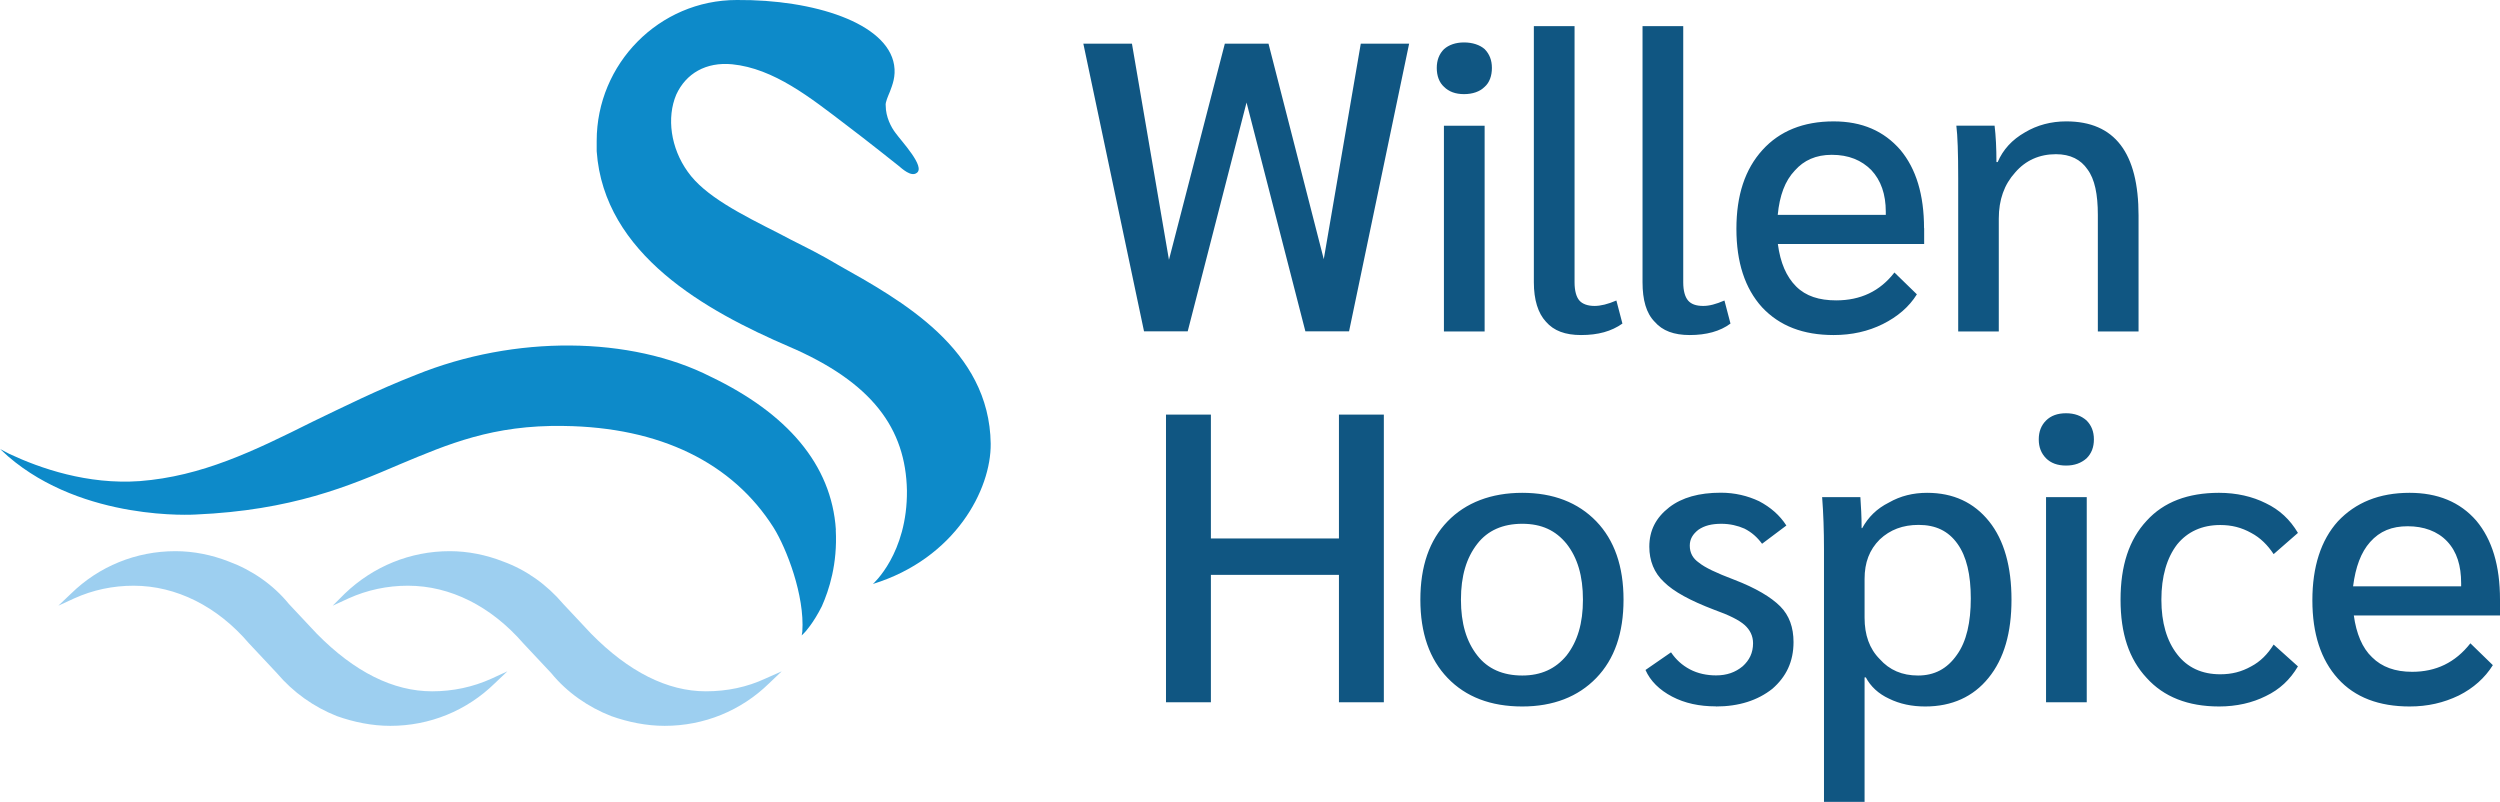
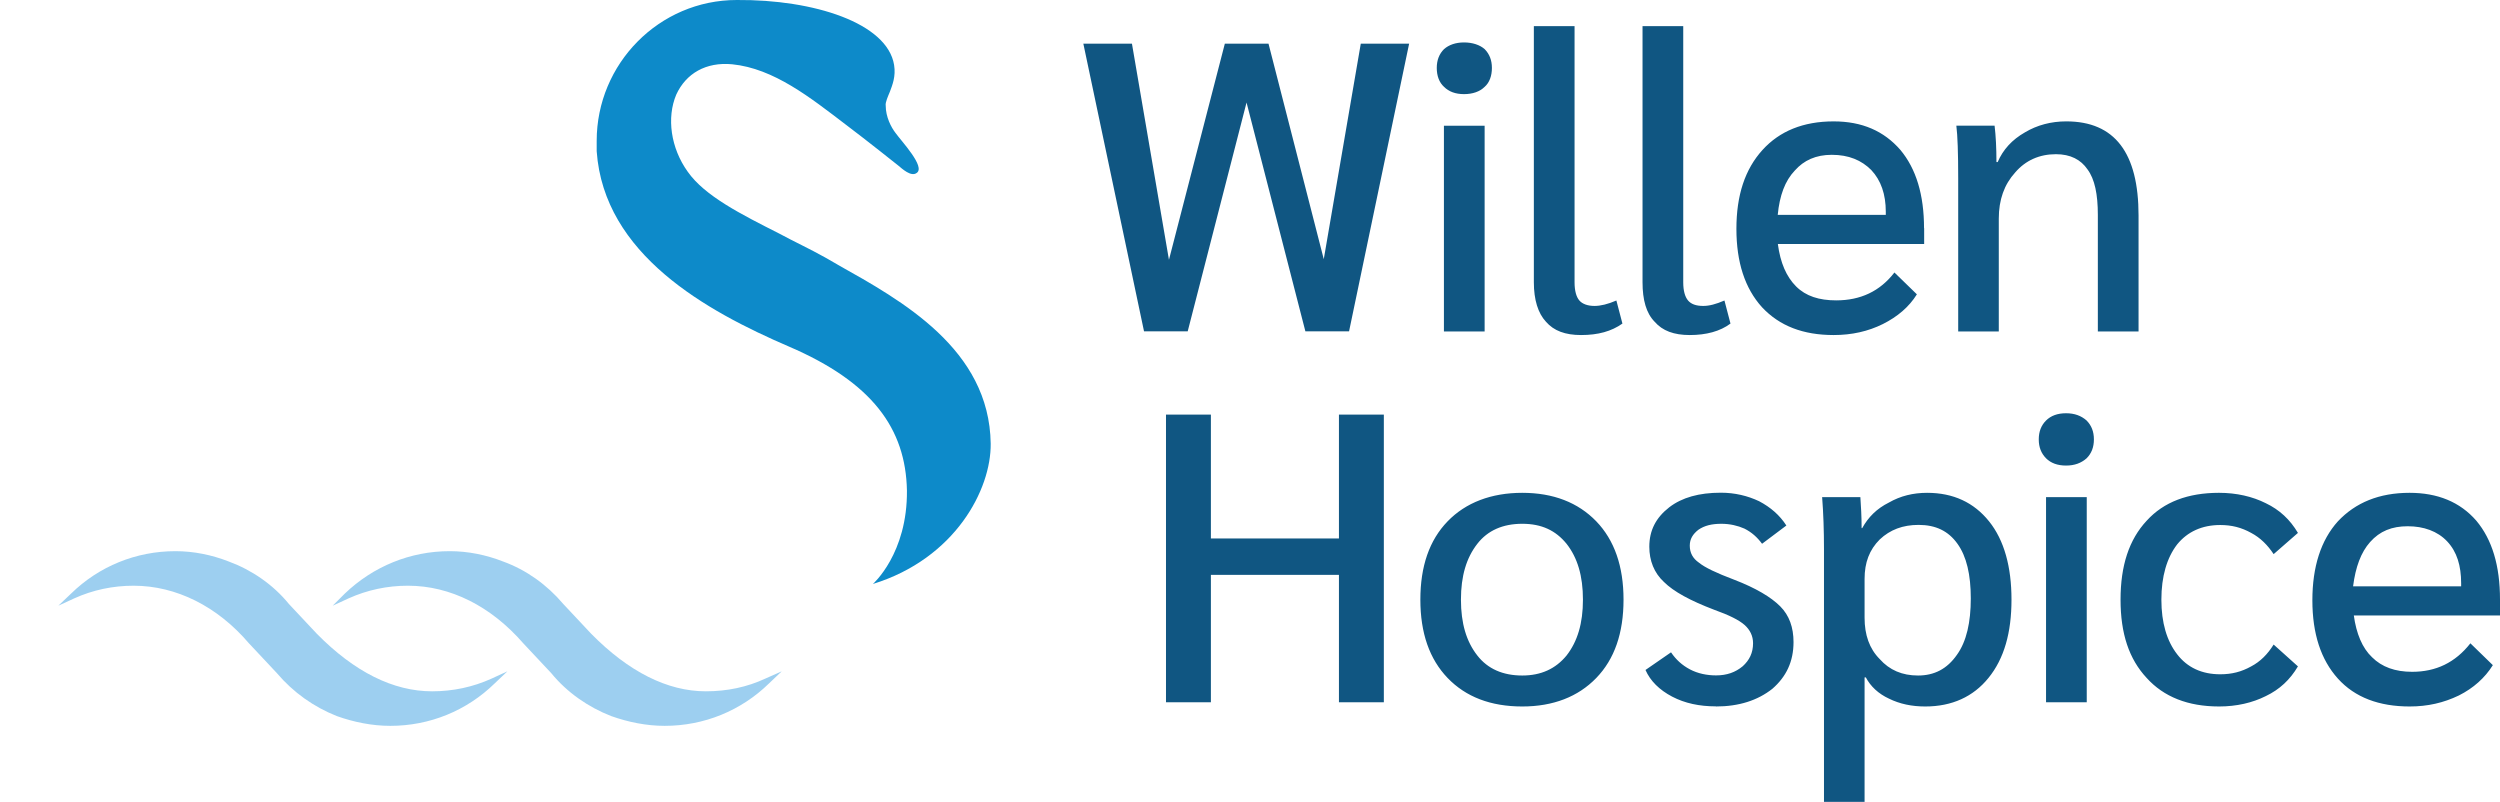
<svg xmlns="http://www.w3.org/2000/svg" id="Layer_2" data-name="Layer 2" viewBox="0 0 202.66 65">
  <defs>
    <style>
      .cls-1 {
        fill: #105682;
      }

      .cls-2 {
        fill: #9dcff0;
      }

      .cls-3 {
        fill: #0d8ac9;
      }
    </style>
  </defs>
  <g id="Layer_1-2" data-name="Layer 1">
    <g>
      <path class="cls-3" d="M67.9,21.45l-1.03-.59c-1.23-.69-2.51-1.28-3.69-1.92-3.1-1.57-6.05-3.05-7.43-5.02-1.38-1.92-1.72-4.38-.93-6.25.79-1.72,2.41-2.66,4.53-2.46,3.39.34,6.35,2.71,9.25,4.92,1.57,1.18,4.23,3.3,4.23,3.3.3.25,1.03.93,1.48.59.74-.49-1.23-2.56-1.72-3.25-.34-.44-.79-1.28-.79-2.21-.05-.25.2-.79.34-1.13.2-.54.49-1.23.34-2.16C71.93,1.87,65.98-.05,59.73,0,53.43,0,48.37,5.17,48.37,11.42v.84c.59,8.36,8.86,12.94,15.6,15.84,6.74,2.9,9.45,6.64,9.55,11.66.05,5.12-2.76,7.58-2.76,7.58,6.69-2.07,9.59-7.68,9.55-11.37-.1-7.68-7.23-11.61-12.4-14.51Z" />
      <g>
-         <path class="cls-3" d="M67.75,42.95c.15,2.76-.54,4.87-1.13,6.2-.69,1.38-1.38,2.12-1.43,2.16l-.2.2.05-.3c.2-2.95-1.28-6.74-2.31-8.41-3.35-5.31-9.25-8.17-17.02-8.27-5.76-.1-9.4,1.48-13.28,3.1-4.13,1.77-8.76,3.74-16.58,4.08-.05,0-9.05.59-15.2-4.72l-.64-.59.74.39c2.51,1.18,6.35,2.51,10.58,2.21,5.02-.39,9.2-2.41,14.02-4.82,2.56-1.23,5.22-2.56,8.36-3.79,8.02-3.25,17.42-3.15,23.91.15,6.15,2.95,9.79,7.09,10.14,12.4Z" />
        <path class="cls-2" d="M62.04,55.01c-1.48.69-3.1,1.03-4.82,1.03-3.1,0-6.25-1.57-9.3-4.67l-2.26-2.41c-1.33-1.57-3-2.76-4.87-3.44-1.38-.54-2.85-.84-4.33-.84-3.2,0-6.2,1.23-8.51,3.44l-.98.98,1.28-.59c1.53-.69,3.15-1.03,4.82-1.03,3.44,0,6.74,1.67,9.35,4.67l2.26,2.41c1.28,1.57,3,2.76,4.87,3.49,1.38.49,2.85.79,4.33.79,3.2,0,6.2-1.23,8.46-3.44l1.03-.98-1.33.59Z" />
        <path class="cls-2" d="M39.85,55.01l1.28-.59-1.03.98c-2.26,2.21-5.26,3.44-8.46,3.44-1.48,0-2.95-.3-4.33-.79-1.87-.74-3.54-1.92-4.87-3.49l-2.26-2.41c-2.56-3-5.9-4.67-9.35-4.67-1.67,0-3.3.34-4.82,1.03l-1.28.59,1.03-.98c2.26-2.21,5.26-3.44,8.46-3.44,1.48,0,2.95.3,4.33.84,1.87.69,3.59,1.87,4.87,3.44l2.26,2.41c3.05,3.1,6.2,4.67,9.35,4.67,1.67,0,3.3-.34,4.82-1.03Z" />
        <path class="cls-1" d="M199.51,47.53h-8.76c.2-1.57.64-2.76,1.38-3.59.79-.89,1.77-1.28,3.05-1.28s2.41.39,3.2,1.23c.79.84,1.13,1.97,1.13,3.39v.25ZM202.66,48.61c0-2.76-.64-4.87-1.92-6.4-1.33-1.53-3.15-2.26-5.41-2.26-2.46,0-4.38.79-5.81,2.31-1.38,1.53-2.07,3.69-2.07,6.4s.69,4.82,2.07,6.35c1.38,1.53,3.35,2.26,5.81,2.26,1.48,0,2.76-.3,3.99-.89,1.18-.59,2.12-1.43,2.76-2.46l-1.82-1.77c-1.23,1.57-2.8,2.31-4.72,2.31-1.38,0-2.46-.39-3.25-1.18-.79-.74-1.28-1.92-1.48-3.39h11.86v-1.28ZM179.88,57.27c1.43,0,2.71-.3,3.79-.84,1.13-.54,1.97-1.33,2.61-2.41l-1.97-1.77c-.49.79-1.08,1.38-1.82,1.77-.79.44-1.57.64-2.51.64-1.48,0-2.66-.54-3.49-1.62-.84-1.08-1.28-2.56-1.28-4.43s.44-3.39,1.28-4.48c.84-1.03,2.02-1.57,3.49-1.57.93,0,1.72.2,2.51.64.74.39,1.33.98,1.82,1.72l1.97-1.72c-.64-1.08-1.48-1.87-2.61-2.41-1.08-.54-2.36-.84-3.79-.84-2.51,0-4.48.74-5.86,2.26-1.43,1.53-2.12,3.64-2.12,6.4s.69,4.82,2.12,6.35c1.38,1.53,3.35,2.31,5.86,2.31ZM165.86,56.93h3.3v-16.63h-3.3v16.63ZM167.48,37.74c.69,0,1.23-.2,1.67-.59.39-.39.59-.89.59-1.53s-.2-1.13-.59-1.53c-.44-.39-.98-.59-1.67-.59s-1.23.2-1.62.59-.59.89-.59,1.53.2,1.13.59,1.53c.39.39.93.59,1.62.59ZM155.48,54.76c-1.28,0-2.31-.44-3.1-1.33-.84-.84-1.23-1.97-1.23-3.35v-3.15c0-1.33.39-2.36,1.23-3.2.84-.79,1.87-1.18,3.15-1.18,1.38,0,2.41.49,3.15,1.53.74,1.03,1.08,2.51,1.08,4.43s-.34,3.49-1.13,4.58c-.79,1.13-1.82,1.67-3.15,1.67ZM147.85,65h3.3v-10.09h.1c.39.74,1.03,1.33,1.87,1.72.89.44,1.87.64,2.95.64,2.16,0,3.89-.79,5.12-2.31,1.28-1.57,1.87-3.69,1.87-6.35s-.59-4.82-1.82-6.35c-1.23-1.53-2.9-2.31-5.02-2.31-1.13,0-2.16.25-3.1.79-.98.49-1.67,1.18-2.16,2.07h-.05c0-.93-.05-1.77-.1-2.51h-3.1c.1,1.28.15,2.71.15,4.23v20.47ZM139.09,57.27c1.87,0,3.39-.49,4.58-1.43,1.13-.98,1.72-2.21,1.72-3.79,0-1.18-.34-2.16-1.08-2.9-.74-.74-1.97-1.48-3.74-2.16-1.43-.54-2.36-.98-2.85-1.38-.49-.34-.74-.79-.74-1.38,0-.54.25-.93.69-1.28.49-.34,1.08-.49,1.87-.49.69,0,1.33.15,1.87.39.59.3,1.03.69,1.43,1.23l1.97-1.48c-.54-.84-1.28-1.48-2.21-1.97-.93-.44-1.97-.69-3.1-.69-1.77,0-3.15.39-4.18,1.18-1.08.84-1.62,1.87-1.62,3.2,0,1.13.39,2.12,1.18,2.85.79.79,2.16,1.53,4.08,2.26,1.23.44,2.02.84,2.46,1.23.44.39.69.89.69,1.48,0,.79-.3,1.38-.84,1.87-.59.49-1.28.74-2.16.74-.74,0-1.48-.15-2.12-.49-.64-.34-1.13-.79-1.53-1.38l-2.07,1.43c.39.89,1.13,1.62,2.16,2.16,1.03.54,2.21.79,3.54.79ZM123.4,54.76c-1.57,0-2.8-.54-3.64-1.62-.89-1.13-1.33-2.61-1.33-4.53s.44-3.39,1.33-4.53c.84-1.08,2.07-1.62,3.64-1.62s2.71.54,3.59,1.62c.89,1.13,1.33,2.61,1.33,4.53s-.44,3.39-1.33,4.53c-.89,1.08-2.07,1.62-3.59,1.62ZM123.4,57.27c2.51,0,4.53-.79,6-2.31,1.48-1.53,2.21-3.64,2.21-6.35s-.74-4.82-2.21-6.35c-1.48-1.53-3.49-2.31-6-2.31s-4.58.79-6.05,2.31c-1.48,1.53-2.21,3.64-2.21,6.35s.74,4.82,2.21,6.35,3.49,2.31,6.05,2.31ZM94.52,56.93h3.64v-10.33h10.38v10.33h3.64v-23.32h-3.64v10.04h-10.38v-10.04h-3.64v23.32Z" />
        <path class="cls-1" d="M158.73,26.87h3.3v-9.15c0-1.53.44-2.76,1.33-3.74.84-.98,1.97-1.48,3.3-1.48,1.18,0,2.02.44,2.56,1.23.59.79.84,2.02.84,3.69v9.45h3.3v-9.4c0-5.07-1.92-7.63-5.86-7.63-1.23,0-2.36.3-3.35.89-1.03.59-1.77,1.38-2.21,2.41h-.1c0-1.13-.05-2.12-.15-2.95h-3.1c.1.79.15,2.21.15,4.28v12.4ZM152.87,17.42h-8.76c.15-1.57.59-2.76,1.38-3.59.74-.84,1.72-1.28,3-1.28,1.38,0,2.41.44,3.2,1.23.79.84,1.18,1.97,1.18,3.39v.25ZM155.97,18.5c0-2.71-.64-4.82-1.92-6.35-1.33-1.53-3.1-2.31-5.41-2.31-2.46,0-4.38.79-5.76,2.31-1.43,1.57-2.12,3.69-2.12,6.4s.69,4.82,2.07,6.35c1.43,1.53,3.35,2.26,5.81,2.26,1.48,0,2.8-.3,3.99-.89,1.18-.59,2.12-1.38,2.76-2.41l-1.82-1.77c-1.18,1.53-2.76,2.26-4.72,2.26-1.38,0-2.46-.34-3.25-1.13-.79-.79-1.28-1.92-1.48-3.44h11.86v-1.28ZM136.98,27.16c1.33,0,2.46-.3,3.3-.93l-.49-1.87c-.69.3-1.23.44-1.72.44-.59,0-.98-.15-1.23-.44-.25-.3-.39-.79-.39-1.48V2.12h-3.3v20.76c0,1.43.3,2.51.98,3.2.64.74,1.57,1.08,2.85,1.08ZM128.17,27.16c1.38,0,2.46-.3,3.35-.93l-.49-1.87c-.69.3-1.28.44-1.77.44-.54,0-.98-.15-1.23-.44s-.39-.79-.39-1.48V2.12h-3.3v20.76c0,1.43.34,2.51.98,3.2.64.74,1.57,1.08,2.85,1.08ZM117.05,26.87h3.3V10.19h-3.3v16.68ZM118.68,7.63c.69,0,1.28-.2,1.67-.59.39-.34.59-.89.59-1.53s-.2-1.13-.59-1.53c-.39-.34-.98-.54-1.67-.54s-1.23.2-1.62.54c-.39.39-.59.89-.59,1.53s.2,1.18.59,1.53c.39.39.93.59,1.62.59ZM110.31,3.54l-3,17.47-4.48-17.47h-3.54l-4.53,17.52-3-17.52h-3.94l4.92,23.32h3.54l4.77-18.55,4.77,18.55h3.54l4.87-23.32h-3.94Z" />
      </g>
    </g>
  </g>
</svg>